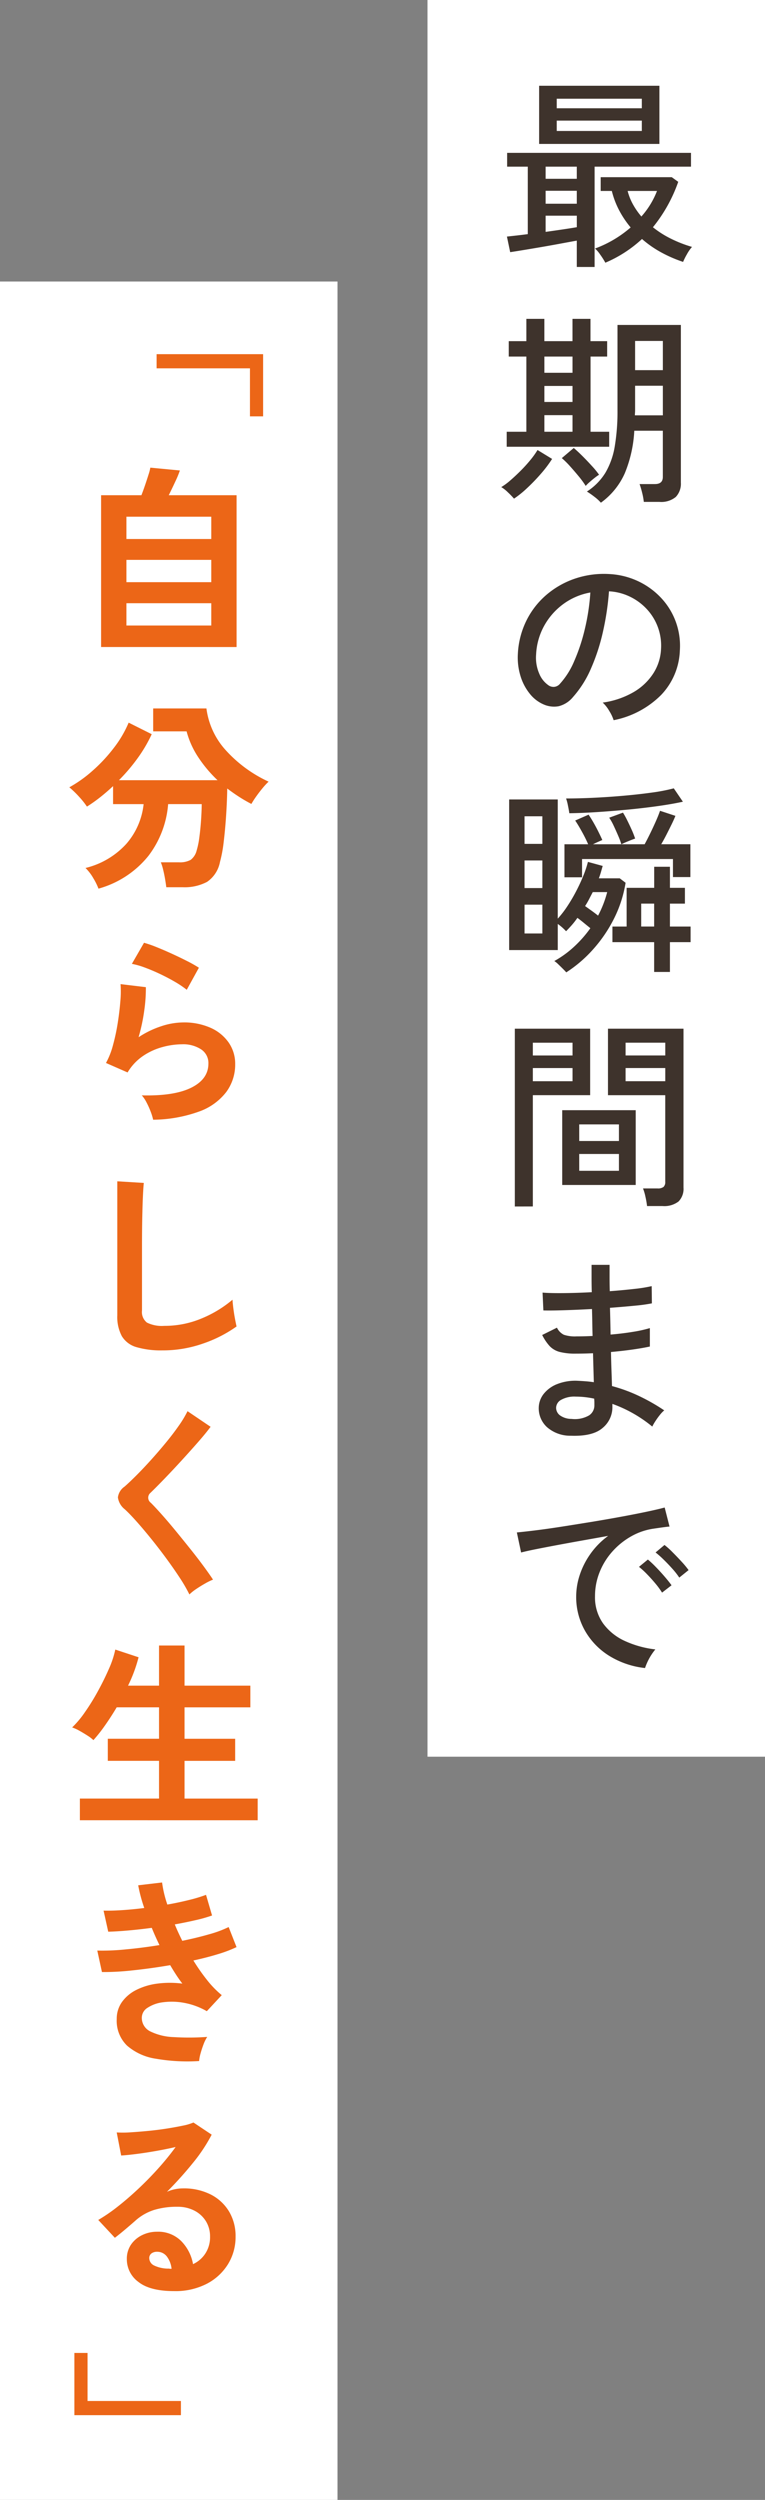
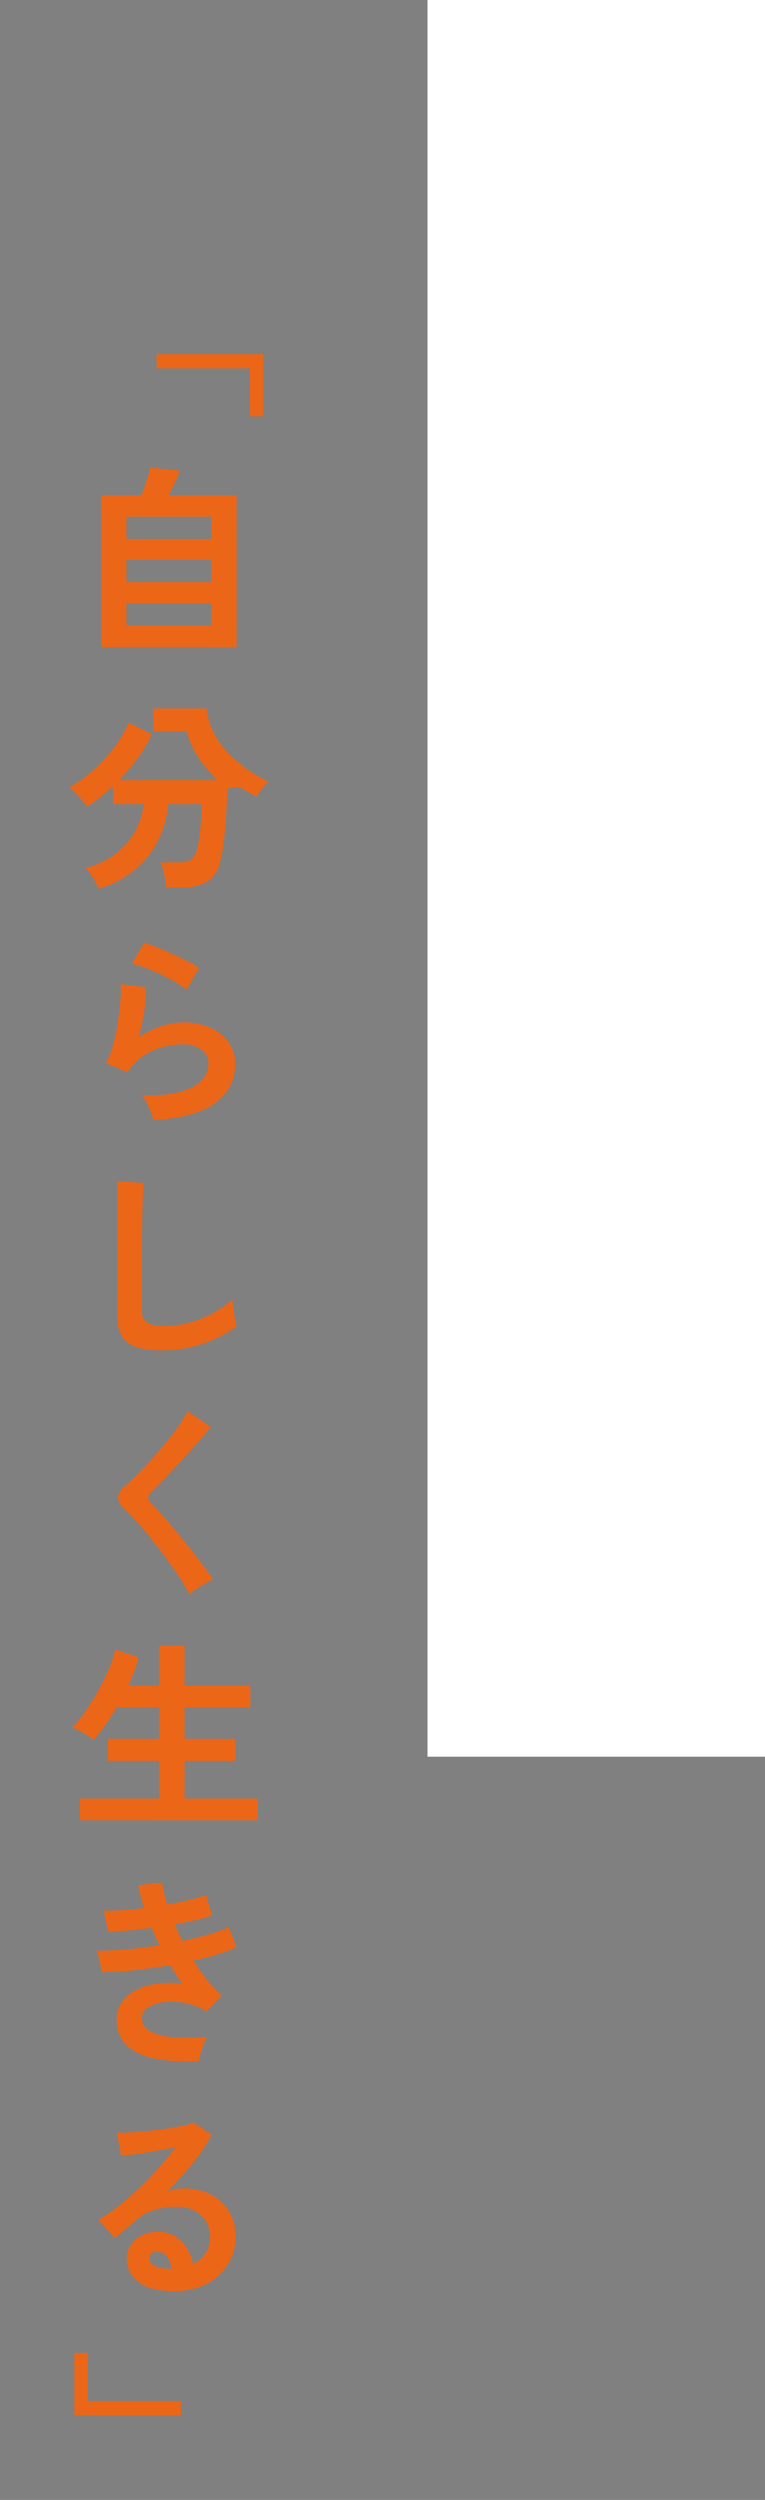
<svg xmlns="http://www.w3.org/2000/svg" width="136" height="444" viewBox="0 0 136 444">
  <rect x="0" y="0" width="136" height="444" fill="#808080" stroke="none" />
  <defs>
    <clipPath id="clip-path">
      <rect id="長方形_6" data-name="長方形 6" width="36" height="292.32" fill="none" />
    </clipPath>
    <clipPath id="clip-path-2">
      <rect id="長方形_8" data-name="長方形 8" width="36" height="381.6" fill="none" />
    </clipPath>
  </defs>
  <g id="img_top_kv_txt" transform="translate(-1061 -154)">
    <g id="グループ_12" data-name="グループ 12" transform="translate(-70 -20)">
      <rect id="長方形_5" data-name="長方形 5" width="60" height="312" transform="translate(1207 174)" fill="#fff" />
      <g id="グループ_8" data-name="グループ 8" transform="translate(1219.5 187)">
        <g id="グループ_7" data-name="グループ 7" clip-path="url(#clip-path)">
-           <path id="パス_3" data-name="パス 3" d="M2.88,75.564A14.183,14.183,0,0,0,1.8,74.448a6.113,6.113,0,0,0-1.188-.936A10.944,10.944,0,0,0,2.2,72.342q.9-.774,1.854-1.728A25.586,25.586,0,0,0,5.8,68.688a14.707,14.707,0,0,0,1.26-1.764l2.592,1.584a21.573,21.573,0,0,1-2,2.646A33.414,33.414,0,0,1,5.184,73.71,17.9,17.9,0,0,1,2.88,75.564Zm-1.3-9.216V63.684H5.076V50.328H1.944V47.592H5.076v-3.96h3.2v3.96h5v-3.96h3.2v3.96H19.44v2.736H16.488V63.684H19.8v2.664ZM14.04,34.416v-4.68q-1.188.216-2.718.5t-3.2.576q-1.674.288-3.2.54T2.2,31.788L1.62,29.016q.684-.072,1.638-.18t2.07-.252V16.6H1.656V14.148H34.344V16.6H17.208v17.82ZM12.168,159.7q-.18-.216-.594-.63t-.828-.81a4.669,4.669,0,0,0-.7-.576,18.051,18.051,0,0,0,3.564-2.592,21.168,21.168,0,0,0,2.844-3.24q-.54-.432-1.152-.936t-1.152-.9a13.369,13.369,0,0,1-.99,1.278q-.522.594-1.026,1.1a9.266,9.266,0,0,0-1.476-1.3v4.644H2.016V128.988h8.64v21.168a17.514,17.514,0,0,0,1.71-2.214,29.262,29.262,0,0,0,1.584-2.7q.738-1.422,1.278-2.772a17.8,17.8,0,0,0,.792-2.394l2.628.72c-.1.337-.2.69-.306,1.062s-.234.751-.378,1.134h3.708l1.044.792a21.76,21.76,0,0,1-2.052,6.354,24.84,24.84,0,0,1-3.708,5.454A23.247,23.247,0,0,1,12.168,159.7Zm-9.144,41.58V169.7H16.416v11.808H6.228v19.764Zm23.148,81.973a15.2,15.2,0,0,1-6.354-2.16,12.6,12.6,0,0,1-4.32-4.464,12.1,12.1,0,0,1-1.566-6.12,12.28,12.28,0,0,1,.612-3.726,14.015,14.015,0,0,1,1.89-3.762,13.818,13.818,0,0,1,3.186-3.24q-2.232.4-4.536.81t-4.446.81q-2.142.4-3.834.738t-2.664.594l-.756-3.564q1.188-.108,3.24-.36t4.608-.648q2.556-.4,5.292-.846t5.292-.918q2.556-.468,4.608-.9t3.24-.756l.864,3.384q-.468.036-1.242.144t-1.746.252a11.37,11.37,0,0,0-3.906,1.386,13.084,13.084,0,0,0-3.294,2.682,12.313,12.313,0,0,0-2.25,3.654,11.425,11.425,0,0,0-.81,4.266,7.98,7.98,0,0,0,1.44,4.824,9.8,9.8,0,0,0,3.87,3.114,17.753,17.753,0,0,0,5.418,1.494,10.411,10.411,0,0,0-1.836,3.312Zm-5.58-168.337a7.11,7.11,0,0,0-.774-1.638,6.3,6.3,0,0,0-1.17-1.494,15.042,15.042,0,0,0,5.508-1.872,10.354,10.354,0,0,0,3.51-3.348,8.7,8.7,0,0,0,1.35-4.284,9.515,9.515,0,0,0-2.592-7.164,10,10,0,0,0-3.006-2.178,9.71,9.71,0,0,0-3.654-.918,48.64,48.64,0,0,1-1.044,7.056,35.369,35.369,0,0,1-2.142,6.624,18.728,18.728,0,0,1-3.222,5.112,4.833,4.833,0,0,1-2.538,1.62,4.616,4.616,0,0,1-2.682-.324,6.359,6.359,0,0,1-2.448-1.89,9.267,9.267,0,0,1-1.656-3.15,11.228,11.228,0,0,1-.468-3.96,14.968,14.968,0,0,1,1.494-5.832A14.431,14.431,0,0,1,8.6,92.682a15.446,15.446,0,0,1,5.112-2.916,16.055,16.055,0,0,1,6.156-.81,13.582,13.582,0,0,1,4.9,1.188,13.394,13.394,0,0,1,4.068,2.844,12.411,12.411,0,0,1,3.528,9.54,12.02,12.02,0,0,1-3.348,7.92A16.38,16.38,0,0,1,20.592,114.912Zm-15.84,21.96H7.92v-4.9H4.752Zm0,7.848H7.92v-4.9H4.752Zm0,8.064H7.92v-5.112H4.752Zm1.476,21.672h7.056v-2.268H6.228Zm0,4.572h7.056v-2.34H6.228Zm2.844-70.272a1.6,1.6,0,0,0,.936.234,1.516,1.516,0,0,0,1.044-.558A14.114,14.114,0,0,0,13.59,104.4a33,33,0,0,0,1.89-5.724,38.657,38.657,0,0,0,.972-6.444,11.5,11.5,0,0,0-4.86,2.088,11.975,11.975,0,0,0-3.384,3.888,11.643,11.643,0,0,0-1.4,5.04,7.093,7.093,0,0,0,.576,3.438A4.613,4.613,0,0,0,9.072,108.756ZM13,241.993a6.258,6.258,0,0,1-4.284-1.548,4.536,4.536,0,0,1-1.44-3.456,4.077,4.077,0,0,1,.882-2.43,5.718,5.718,0,0,1,2.412-1.746,8.815,8.815,0,0,1,3.69-.576q.72.036,1.422.09t1.386.162l-.144-5.148q-.756.036-1.512.054t-1.512.018a11.1,11.1,0,0,1-2.916-.306,3.8,3.8,0,0,1-1.764-1.026,8.568,8.568,0,0,1-1.332-1.98l2.628-1.3a2.7,2.7,0,0,0,1.224,1.26,6.232,6.232,0,0,0,2.232.288q.684,0,1.4-.018t1.476-.054q-.036-1.188-.054-2.394t-.054-2.394q-2.628.144-4.968.216t-3.672.036l-.144-3.168q1.224.108,3.618.09t5.13-.162q-.036-1.26-.036-2.5v-2.358h3.2v2.25q0,1.17.036,2.43,2.412-.18,4.428-.414a25.721,25.721,0,0,0,3.024-.486l.036,3.06a29.357,29.357,0,0,1-3.024.414q-2.016.2-4.428.378.072,2.412.108,4.752,2.124-.18,3.978-.486a22.916,22.916,0,0,0,3.006-.666v3.276q-1.332.288-3.114.54t-3.8.432q.036,1.728.09,3.258t.09,2.79a28.031,28.031,0,0,1,4.914,1.818,34.079,34.079,0,0,1,4.374,2.5,5.134,5.134,0,0,0-.774.81,12.674,12.674,0,0,0-.828,1.152,7.76,7.76,0,0,0-.522.918,23.763,23.763,0,0,0-7.092-4.032v.432a4.759,4.759,0,0,1-1.728,3.834Q16.884,242.136,13,241.993ZM7.344,12.564V2.232H28.728V12.564ZM8.28,53.208h5v-2.88h-5Zm0,5.184h5V55.548h-5Zm0,5.292h5V60.732h-5ZM8.5,18.756H14.04V16.6H8.5Zm0,4.428H14.04v-2.3H8.5Zm0,5q1.548-.216,3.006-.432t2.538-.4V25.308H8.5ZM13.1,239.005a5.054,5.054,0,0,0,3.132-.63,2.11,2.11,0,0,0,.936-1.746v-.522q0-.306-.036-.7a15.862,15.862,0,0,0-1.656-.27,14.99,14.99,0,0,0-1.62-.09,4.81,4.81,0,0,0-2.61.576,1.662,1.662,0,0,0-.882,1.4,1.688,1.688,0,0,0,.684,1.35A3.5,3.5,0,0,0,13.1,239.005ZM10.476,6.228H25.6V4.536H10.476Zm0,4.032H25.6V8.424H10.476ZM15.624,73.3A15.645,15.645,0,0,0,14.4,71.622q-.756-.918-1.548-1.8a15.121,15.121,0,0,0-1.476-1.458l2.124-1.8q.648.54,1.512,1.4T16.7,69.732A14.645,14.645,0,0,1,18,71.316a7.077,7.077,0,0,0-.738.522q-.486.378-.954.792A7.457,7.457,0,0,0,15.624,73.3ZM11.448,197.46V184.176H24.516V197.46Zm.4-54.648v-5.868h4.212a24.055,24.055,0,0,0-1.08-2.178q-.684-1.242-1.224-2.034l2.376-1.044q.36.505.828,1.314t.9,1.674q.432.864.72,1.512-.252.108-.738.324t-.918.432h5.04a13.92,13.92,0,0,0-.558-1.494q-.378-.882-.792-1.764a10.414,10.414,0,0,0-.81-1.458l2.448-.9a14.784,14.784,0,0,1,.738,1.332q.414.829.81,1.71a14.887,14.887,0,0,1,.612,1.566q-.432.144-1.224.468t-1.224.54H26.1q.432-.79.972-1.89t1.026-2.2q.486-1.1.738-1.854l2.736.9q-.216.576-.648,1.458t-.918,1.836q-.486.954-.954,1.746h5.184v5.832h-3.1v-3.2H14.976v3.24Zm.864-11.376q-.072-.54-.252-1.4a8.2,8.2,0,0,0-.324-1.224q2.268,0,4.914-.126t5.31-.36q2.664-.234,5-.558a31.83,31.83,0,0,0,3.924-.756l1.62,2.376q-1.8.4-4.3.756t-5.31.63q-2.808.27-5.544.45T12.708,131.436Zm1.764,58.212h7.056V186.7H14.472Zm0,5.292h7.056v-2.988H14.472Zm3.348-45.324a18.989,18.989,0,0,0,1.62-4.176H16.884q-.324.613-.648,1.242t-.72,1.242l1.134.81Q17.28,149.186,17.82,149.616Zm.5-73.332a7.455,7.455,0,0,0-1.116-1.026A15.147,15.147,0,0,0,15.84,74.3a10.541,10.541,0,0,0,3.294-3.348,13.633,13.633,0,0,0,1.656-4.68,37.315,37.315,0,0,0,.486-6.444V44.712H32.544V72.72a3.4,3.4,0,0,1-.9,2.538,4.056,4.056,0,0,1-2.916.882H25.956a11.765,11.765,0,0,0-.306-1.656,14.4,14.4,0,0,0-.45-1.512h2.736q1.4,0,1.4-1.26V63.5H24.264a22.826,22.826,0,0,1-1.692,7.56A12.9,12.9,0,0,1,18.324,76.284Zm7.308-46.836a22.5,22.5,0,0,1-6.516,4.212,13.039,13.039,0,0,0-.9-1.422,5.789,5.789,0,0,0-.936-1.1,20.129,20.129,0,0,0,3.366-1.6,20.564,20.564,0,0,0,2.97-2.142A17.156,17.156,0,0,1,21.6,24.408a15.244,15.244,0,0,1-1.332-3.492h-1.98V18.468H30.924l1.152.828a26.856,26.856,0,0,1-4.5,8.064,17.441,17.441,0,0,0,3.276,2.07,22.519,22.519,0,0,0,3.672,1.422,7.194,7.194,0,0,0-.918,1.332,11.181,11.181,0,0,0-.666,1.332,23.649,23.649,0,0,1-3.762-1.62,19.066,19.066,0,0,1-3.546-2.448Zm.9,171.756a15.151,15.151,0,0,0-.288-1.656,8.85,8.85,0,0,0-.432-1.476H28.4a1.615,1.615,0,0,0,1.062-.27,1.175,1.175,0,0,0,.306-.918V181.512H19.584V169.7H33.012v28.224a3.189,3.189,0,0,1-.882,2.466,4.161,4.161,0,0,1-2.862.81Zm1.26-41.58v-5.292H20.376V151.56H22.9v-6.876h4.9V140.94H30.6v3.744h2.664v2.808H30.6v4.068h3.672v2.772H30.6v5.292Zm-5.076,14.832h7.056v-2.268H22.716Zm0,4.572h7.056v-2.34H22.716ZM25.524,25.452A14.9,14.9,0,0,0,28.3,20.916h-5.22a10.076,10.076,0,0,0,.954,2.394A12.949,12.949,0,0,0,25.524,25.452ZM24.372,60.768H29.34V55.512H24.408v4.32q0,.252-.018.468T24.372,60.768Zm.036-8.028H29.34V47.556H24.408ZM29.2,269.857a14.447,14.447,0,0,0-1.188-1.62q-.72-.864-1.494-1.656a14.4,14.4,0,0,0-1.422-1.3l1.584-1.3a17.589,17.589,0,0,1,1.4,1.314q.828.846,1.6,1.746t1.206,1.512Zm-3.708-118.3h2.3v-4.068h-2.3Zm6.768,115.633a13.185,13.185,0,0,0-1.224-1.566q-.756-.846-1.548-1.62a17.345,17.345,0,0,0-1.44-1.278l1.584-1.332a14.134,14.134,0,0,1,1.422,1.278q.846.846,1.638,1.71a15.635,15.635,0,0,1,1.224,1.476Z" fill="#3e332c" />
-         </g>
+           </g>
      </g>
    </g>
    <g id="グループ_11" data-name="グループ 11" transform="translate(-70 -30)">
-       <rect id="長方形_7" data-name="長方形 7" width="60" height="394" transform="translate(1131 234)" fill="#fff" />
      <g id="グループ_10" data-name="グループ 10" transform="translate(1143 242)">
        <g id="グループ_9" data-name="グループ 9" clip-path="url(#clip-path-2)">
-           <path id="パス_4" data-name="パス 4" d="M5.508,99.829a11.206,11.206,0,0,0-.918-1.854A8.273,8.273,0,0,0,3.2,96.157a14.358,14.358,0,0,0,7.272-4.3,12.789,12.789,0,0,0,3.06-7.038H8.1v-3.2q-1.152,1.08-2.322,2a26.67,26.67,0,0,1-2.322,1.638A14.2,14.2,0,0,0,2.07,83.521,17.342,17.342,0,0,0,.324,81.829a22.827,22.827,0,0,0,4.122-2.934,28.19,28.19,0,0,0,3.78-4.05,19.94,19.94,0,0,0,2.646-4.5l4.1,2.052a25.3,25.3,0,0,1-2.52,4.284,32.176,32.176,0,0,1-3.312,3.888H26.676a23.129,23.129,0,0,1-3.4-4.032,15.549,15.549,0,0,1-2.106-4.644h-5.94V67.825H24.7a13.6,13.6,0,0,0,3.42,7.4,23.515,23.515,0,0,0,7.632,5.6,12.409,12.409,0,0,0-1.1,1.188q-.594.72-1.116,1.458a15.417,15.417,0,0,0-.846,1.314q-1.116-.576-2.178-1.26T28.4,82.045q-.036,2.268-.2,4.77t-.432,4.716a23.572,23.572,0,0,1-.666,3.582,5.494,5.494,0,0,1-2.286,3.51,8.55,8.55,0,0,1-4.374.954h-2.88q-.072-.614-.216-1.458t-.342-1.656a8.616,8.616,0,0,0-.414-1.314h3.2a3.972,3.972,0,0,0,2.106-.432,2.988,2.988,0,0,0,1.062-1.656,14.291,14.291,0,0,0,.486-2.394q.2-1.494.306-3.1t.108-2.754H17.892a17.372,17.372,0,0,1-3.51,9.2A17.314,17.314,0,0,1,5.508,99.829ZM2.2,265.285v-3.852H16.272v-6.7H7.164v-3.924h9.108v-5.58H8.748q-1.008,1.693-2.07,3.2a27.442,27.442,0,0,1-2.07,2.628,6.6,6.6,0,0,0-1.062-.81q-.7-.449-1.44-.864A7.819,7.819,0,0,0,.828,248.8a17.334,17.334,0,0,0,2.25-2.682A39.007,39.007,0,0,0,5.4,242.371q1.116-2.032,1.962-3.978a16.88,16.88,0,0,0,1.134-3.42l4.14,1.368a25.95,25.95,0,0,1-1.872,5.04h5.508v-7.128h4.536v7.128h11.7v3.852h-11.7v5.58h9v3.924h-9v6.7h13v3.852ZM1.224,370.946V359.894h2.34v8.532h16.6v2.52ZM23.4,308.053a32.936,32.936,0,0,1-7.7-.414,10.057,10.057,0,0,1-5.13-2.34,6.135,6.135,0,0,1-1.818-4.7,5.111,5.111,0,0,1,.936-3.042,6.963,6.963,0,0,1,2.556-2.142,11.632,11.632,0,0,1,3.726-1.116,17.308,17.308,0,0,1,4.446,0q-.576-.756-1.116-1.584t-1.044-1.692q-3.384.578-6.606.918a46.166,46.166,0,0,1-5.526.306l-.828-3.816a40.07,40.07,0,0,0,4.968-.2q2.952-.27,6.084-.774-.756-1.547-1.368-3.06-2.16.289-4.194.468t-3.546.216l-.828-3.744q1.476.037,3.366-.09t3.87-.378a27.047,27.047,0,0,1-1.08-4.032l4.248-.5a20.1,20.1,0,0,0,.936,3.924q2.016-.358,3.834-.81a26.143,26.143,0,0,0,3.042-.918L25.7,282.2a24.869,24.869,0,0,1-2.916.828q-1.728.4-3.708.756.288.721.63,1.458t.7,1.458q2.628-.54,4.806-1.17a19.667,19.667,0,0,0,3.438-1.278l1.4,3.564a23.272,23.272,0,0,1-3.33,1.26q-2,.613-4.338,1.116a34.618,34.618,0,0,0,2.43,3.474,17.357,17.357,0,0,0,2.61,2.682L24.768,299.2a12.669,12.669,0,0,0-4.086-1.494,11.969,11.969,0,0,0-3.726-.09,6.334,6.334,0,0,0-2.718.972,2.085,2.085,0,0,0-1.026,1.728,2.665,2.665,0,0,0,1.53,2.484A10.265,10.265,0,0,0,18.9,303.8a44.754,44.754,0,0,0,5.94-.036,6.735,6.735,0,0,0-.666,1.35q-.306.81-.522,1.6A7.007,7.007,0,0,0,23.4,308.053Zm-4.428,40.861q-4.32,0-6.372-1.638a4.964,4.964,0,0,1-2.052-4.014,4.467,4.467,0,0,1,.756-2.628,5.076,5.076,0,0,1,1.98-1.674,5.94,5.94,0,0,1,2.628-.594,5.782,5.782,0,0,1,4.3,1.656,7.758,7.758,0,0,1,2.106,4.1,5.2,5.2,0,0,0,2.178-1.872,5.3,5.3,0,0,0,.846-3.024,5.106,5.106,0,0,0-.72-2.7,5.163,5.163,0,0,0-2.034-1.89,6.359,6.359,0,0,0-3.042-.7,13.678,13.678,0,0,0-4.194.576,9.1,9.1,0,0,0-3.222,1.836q-.648.576-1.71,1.476t-2,1.62l-2.952-3.168A29.971,29.971,0,0,0,8.928,333.9q1.836-1.44,3.708-3.2t3.564-3.654a46.9,46.9,0,0,0,3.024-3.726q-1.548.36-3.366.684t-3.492.54q-1.674.216-2.826.288l-.792-4.1a18.479,18.479,0,0,0,2.43-.018q1.458-.09,3.15-.252t3.294-.414q1.6-.252,2.88-.522a9.217,9.217,0,0,0,1.89-.558l3.24,2.16a29.066,29.066,0,0,1-3.366,5.058,65.366,65.366,0,0,1-4.59,5.094,6.311,6.311,0,0,1,1.368-.45,7.034,7.034,0,0,1,1.476-.162,10.6,10.6,0,0,1,4.932,1.08,8.051,8.051,0,0,1,3.258,3.006,8.461,8.461,0,0,1,1.17,4.482,9.163,9.163,0,0,1-1.35,4.9,9.641,9.641,0,0,1-3.8,3.492A12.142,12.142,0,0,1,18.972,348.914Zm-13-292V29.953H13.14q.324-.828.666-1.836t.612-1.872a7.741,7.741,0,0,0,.306-1.188l5.256.5a17.883,17.883,0,0,1-.81,1.962Q18.576,28.8,18,29.953H30.06V56.917Zm9.252,83.952a9.51,9.51,0,0,0-.414-1.368,14.292,14.292,0,0,0-.738-1.656,6.044,6.044,0,0,0-.864-1.3q5.76.144,8.8-1.368t3.042-4.284a2.9,2.9,0,0,0-1.3-2.52,5.814,5.814,0,0,0-3.384-.9,13.533,13.533,0,0,0-3.456.486,11.486,11.486,0,0,0-3.474,1.584,9.248,9.248,0,0,0-2.754,2.934L6.84,130.789a13.777,13.777,0,0,0,1.242-3.15,35.733,35.733,0,0,0,.846-3.942q.324-2.052.468-3.888a18.535,18.535,0,0,0,.036-3.024l4.5.54a27.392,27.392,0,0,1-.288,4.158,32.282,32.282,0,0,1-1.008,4.734,16.619,16.619,0,0,1,4-1.944,12.633,12.633,0,0,1,3.924-.684,11.561,11.561,0,0,1,4.878.954,7.73,7.73,0,0,1,3.222,2.628,6.6,6.6,0,0,1,1.152,3.834,8.212,8.212,0,0,1-1.566,4.914,10.538,10.538,0,0,1-4.788,3.474A24.678,24.678,0,0,1,15.228,140.869Zm1.692,40.968a15.528,15.528,0,0,1-4.662-.576,4.457,4.457,0,0,1-2.592-1.944,7.263,7.263,0,0,1-.81-3.708v-23.8l4.716.288q-.072.612-.144,2.052t-.108,3.1q-.036,1.332-.054,2.916t-.018,3.492v11.088a2.39,2.39,0,0,0,.882,2.16,5.96,5.96,0,0,0,3.078.576,16.97,16.97,0,0,0,6.678-1.332,20.607,20.607,0,0,0,5.454-3.312q.036.684.162,1.638t.288,1.8q.162.846.27,1.314a23.128,23.128,0,0,1-6.03,3.06A21.618,21.618,0,0,1,16.92,181.837Zm4.752,43.344a27.671,27.671,0,0,0-1.746-3.006q-1.1-1.674-2.412-3.456t-2.682-3.474q-1.368-1.692-2.574-3.042t-2.07-2.142a3.24,3.24,0,0,1-1.224-2.106,2.719,2.719,0,0,1,1.188-1.926q.9-.791,2.124-2.016t2.556-2.7q1.332-1.476,2.61-3.024t2.3-3.006a19.438,19.438,0,0,0,1.6-2.646l4.1,2.772q-.792,1.08-2.178,2.664t-2.952,3.294q-1.566,1.71-3.042,3.24t-2.52,2.538a1.119,1.119,0,0,0,.072,1.764q.792.792,1.962,2.106t2.484,2.916q1.314,1.6,2.61,3.222t2.34,3.042q1.044,1.423,1.656,2.358a10.392,10.392,0,0,0-1.4.684q-.828.468-1.6.99A8.275,8.275,0,0,0,21.672,225.181ZM10.476,37.729H25.56v-3.96H10.476Zm0,7.668H25.56v-3.96H10.476Zm0,7.7H25.56v-3.96H10.476ZM21.2,117.793a17.429,17.429,0,0,0-2.142-1.44q-1.242-.72-2.61-1.368t-2.682-1.134a13.85,13.85,0,0,0-2.322-.666l2.16-3.744a20.2,20.2,0,0,1,2.232.774q1.3.522,2.718,1.17t2.7,1.3a22.834,22.834,0,0,1,2.106,1.188ZM18.5,344.954a4.336,4.336,0,0,0-.846-2.2,2.133,2.133,0,0,0-1.746-.828,1.608,1.608,0,0,0-.972.288,1,1,0,0,0-.4.864,1.468,1.468,0,0,0,.81,1.26,5.836,5.836,0,0,0,2.718.576.68.68,0,0,0,.216.036ZM32.436,15.949V7.417H15.84V4.9H34.776V15.949Z" fill="#ec6617" />
+           <path id="パス_4" data-name="パス 4" d="M5.508,99.829a11.206,11.206,0,0,0-.918-1.854A8.273,8.273,0,0,0,3.2,96.157a14.358,14.358,0,0,0,7.272-4.3,12.789,12.789,0,0,0,3.06-7.038H8.1v-3.2q-1.152,1.08-2.322,2a26.67,26.67,0,0,1-2.322,1.638A14.2,14.2,0,0,0,2.07,83.521,17.342,17.342,0,0,0,.324,81.829a22.827,22.827,0,0,0,4.122-2.934,28.19,28.19,0,0,0,3.78-4.05,19.94,19.94,0,0,0,2.646-4.5l4.1,2.052a25.3,25.3,0,0,1-2.52,4.284,32.176,32.176,0,0,1-3.312,3.888H26.676a23.129,23.129,0,0,1-3.4-4.032,15.549,15.549,0,0,1-2.106-4.644h-5.94V67.825H24.7a13.6,13.6,0,0,0,3.42,7.4,23.515,23.515,0,0,0,7.632,5.6,12.409,12.409,0,0,0-1.1,1.188q-.594.72-1.116,1.458q-1.116-.576-2.178-1.26T28.4,82.045q-.036,2.268-.2,4.77t-.432,4.716a23.572,23.572,0,0,1-.666,3.582,5.494,5.494,0,0,1-2.286,3.51,8.55,8.55,0,0,1-4.374.954h-2.88q-.072-.614-.216-1.458t-.342-1.656a8.616,8.616,0,0,0-.414-1.314h3.2a3.972,3.972,0,0,0,2.106-.432,2.988,2.988,0,0,0,1.062-1.656,14.291,14.291,0,0,0,.486-2.394q.2-1.494.306-3.1t.108-2.754H17.892a17.372,17.372,0,0,1-3.51,9.2A17.314,17.314,0,0,1,5.508,99.829ZM2.2,265.285v-3.852H16.272v-6.7H7.164v-3.924h9.108v-5.58H8.748q-1.008,1.693-2.07,3.2a27.442,27.442,0,0,1-2.07,2.628,6.6,6.6,0,0,0-1.062-.81q-.7-.449-1.44-.864A7.819,7.819,0,0,0,.828,248.8a17.334,17.334,0,0,0,2.25-2.682A39.007,39.007,0,0,0,5.4,242.371q1.116-2.032,1.962-3.978a16.88,16.88,0,0,0,1.134-3.42l4.14,1.368a25.95,25.95,0,0,1-1.872,5.04h5.508v-7.128h4.536v7.128h11.7v3.852h-11.7v5.58h9v3.924h-9v6.7h13v3.852ZM1.224,370.946V359.894h2.34v8.532h16.6v2.52ZM23.4,308.053a32.936,32.936,0,0,1-7.7-.414,10.057,10.057,0,0,1-5.13-2.34,6.135,6.135,0,0,1-1.818-4.7,5.111,5.111,0,0,1,.936-3.042,6.963,6.963,0,0,1,2.556-2.142,11.632,11.632,0,0,1,3.726-1.116,17.308,17.308,0,0,1,4.446,0q-.576-.756-1.116-1.584t-1.044-1.692q-3.384.578-6.606.918a46.166,46.166,0,0,1-5.526.306l-.828-3.816a40.07,40.07,0,0,0,4.968-.2q2.952-.27,6.084-.774-.756-1.547-1.368-3.06-2.16.289-4.194.468t-3.546.216l-.828-3.744q1.476.037,3.366-.09t3.87-.378a27.047,27.047,0,0,1-1.08-4.032l4.248-.5a20.1,20.1,0,0,0,.936,3.924q2.016-.358,3.834-.81a26.143,26.143,0,0,0,3.042-.918L25.7,282.2a24.869,24.869,0,0,1-2.916.828q-1.728.4-3.708.756.288.721.63,1.458t.7,1.458q2.628-.54,4.806-1.17a19.667,19.667,0,0,0,3.438-1.278l1.4,3.564a23.272,23.272,0,0,1-3.33,1.26q-2,.613-4.338,1.116a34.618,34.618,0,0,0,2.43,3.474,17.357,17.357,0,0,0,2.61,2.682L24.768,299.2a12.669,12.669,0,0,0-4.086-1.494,11.969,11.969,0,0,0-3.726-.09,6.334,6.334,0,0,0-2.718.972,2.085,2.085,0,0,0-1.026,1.728,2.665,2.665,0,0,0,1.53,2.484A10.265,10.265,0,0,0,18.9,303.8a44.754,44.754,0,0,0,5.94-.036,6.735,6.735,0,0,0-.666,1.35q-.306.81-.522,1.6A7.007,7.007,0,0,0,23.4,308.053Zm-4.428,40.861q-4.32,0-6.372-1.638a4.964,4.964,0,0,1-2.052-4.014,4.467,4.467,0,0,1,.756-2.628,5.076,5.076,0,0,1,1.98-1.674,5.94,5.94,0,0,1,2.628-.594,5.782,5.782,0,0,1,4.3,1.656,7.758,7.758,0,0,1,2.106,4.1,5.2,5.2,0,0,0,2.178-1.872,5.3,5.3,0,0,0,.846-3.024,5.106,5.106,0,0,0-.72-2.7,5.163,5.163,0,0,0-2.034-1.89,6.359,6.359,0,0,0-3.042-.7,13.678,13.678,0,0,0-4.194.576,9.1,9.1,0,0,0-3.222,1.836q-.648.576-1.71,1.476t-2,1.62l-2.952-3.168A29.971,29.971,0,0,0,8.928,333.9q1.836-1.44,3.708-3.2t3.564-3.654a46.9,46.9,0,0,0,3.024-3.726q-1.548.36-3.366.684t-3.492.54q-1.674.216-2.826.288l-.792-4.1a18.479,18.479,0,0,0,2.43-.018q1.458-.09,3.15-.252t3.294-.414q1.6-.252,2.88-.522a9.217,9.217,0,0,0,1.89-.558l3.24,2.16a29.066,29.066,0,0,1-3.366,5.058,65.366,65.366,0,0,1-4.59,5.094,6.311,6.311,0,0,1,1.368-.45,7.034,7.034,0,0,1,1.476-.162,10.6,10.6,0,0,1,4.932,1.08,8.051,8.051,0,0,1,3.258,3.006,8.461,8.461,0,0,1,1.17,4.482,9.163,9.163,0,0,1-1.35,4.9,9.641,9.641,0,0,1-3.8,3.492A12.142,12.142,0,0,1,18.972,348.914Zm-13-292V29.953H13.14q.324-.828.666-1.836t.612-1.872a7.741,7.741,0,0,0,.306-1.188l5.256.5a17.883,17.883,0,0,1-.81,1.962Q18.576,28.8,18,29.953H30.06V56.917Zm9.252,83.952a9.51,9.51,0,0,0-.414-1.368,14.292,14.292,0,0,0-.738-1.656,6.044,6.044,0,0,0-.864-1.3q5.76.144,8.8-1.368t3.042-4.284a2.9,2.9,0,0,0-1.3-2.52,5.814,5.814,0,0,0-3.384-.9,13.533,13.533,0,0,0-3.456.486,11.486,11.486,0,0,0-3.474,1.584,9.248,9.248,0,0,0-2.754,2.934L6.84,130.789a13.777,13.777,0,0,0,1.242-3.15,35.733,35.733,0,0,0,.846-3.942q.324-2.052.468-3.888a18.535,18.535,0,0,0,.036-3.024l4.5.54a27.392,27.392,0,0,1-.288,4.158,32.282,32.282,0,0,1-1.008,4.734,16.619,16.619,0,0,1,4-1.944,12.633,12.633,0,0,1,3.924-.684,11.561,11.561,0,0,1,4.878.954,7.73,7.73,0,0,1,3.222,2.628,6.6,6.6,0,0,1,1.152,3.834,8.212,8.212,0,0,1-1.566,4.914,10.538,10.538,0,0,1-4.788,3.474A24.678,24.678,0,0,1,15.228,140.869Zm1.692,40.968a15.528,15.528,0,0,1-4.662-.576,4.457,4.457,0,0,1-2.592-1.944,7.263,7.263,0,0,1-.81-3.708v-23.8l4.716.288q-.072.612-.144,2.052t-.108,3.1q-.036,1.332-.054,2.916t-.018,3.492v11.088a2.39,2.39,0,0,0,.882,2.16,5.96,5.96,0,0,0,3.078.576,16.97,16.97,0,0,0,6.678-1.332,20.607,20.607,0,0,0,5.454-3.312q.036.684.162,1.638t.288,1.8q.162.846.27,1.314a23.128,23.128,0,0,1-6.03,3.06A21.618,21.618,0,0,1,16.92,181.837Zm4.752,43.344a27.671,27.671,0,0,0-1.746-3.006q-1.1-1.674-2.412-3.456t-2.682-3.474q-1.368-1.692-2.574-3.042t-2.07-2.142a3.24,3.24,0,0,1-1.224-2.106,2.719,2.719,0,0,1,1.188-1.926q.9-.791,2.124-2.016t2.556-2.7q1.332-1.476,2.61-3.024t2.3-3.006a19.438,19.438,0,0,0,1.6-2.646l4.1,2.772q-.792,1.08-2.178,2.664t-2.952,3.294q-1.566,1.71-3.042,3.24t-2.52,2.538a1.119,1.119,0,0,0,.072,1.764q.792.792,1.962,2.106t2.484,2.916q1.314,1.6,2.61,3.222t2.34,3.042q1.044,1.423,1.656,2.358a10.392,10.392,0,0,0-1.4.684q-.828.468-1.6.99A8.275,8.275,0,0,0,21.672,225.181ZM10.476,37.729H25.56v-3.96H10.476Zm0,7.668H25.56v-3.96H10.476Zm0,7.7H25.56v-3.96H10.476ZM21.2,117.793a17.429,17.429,0,0,0-2.142-1.44q-1.242-.72-2.61-1.368t-2.682-1.134a13.85,13.85,0,0,0-2.322-.666l2.16-3.744a20.2,20.2,0,0,1,2.232.774q1.3.522,2.718,1.17t2.7,1.3a22.834,22.834,0,0,1,2.106,1.188ZM18.5,344.954a4.336,4.336,0,0,0-.846-2.2,2.133,2.133,0,0,0-1.746-.828,1.608,1.608,0,0,0-.972.288,1,1,0,0,0-.4.864,1.468,1.468,0,0,0,.81,1.26,5.836,5.836,0,0,0,2.718.576.68.68,0,0,0,.216.036ZM32.436,15.949V7.417H15.84V4.9H34.776V15.949Z" fill="#ec6617" />
        </g>
      </g>
    </g>
  </g>
</svg>